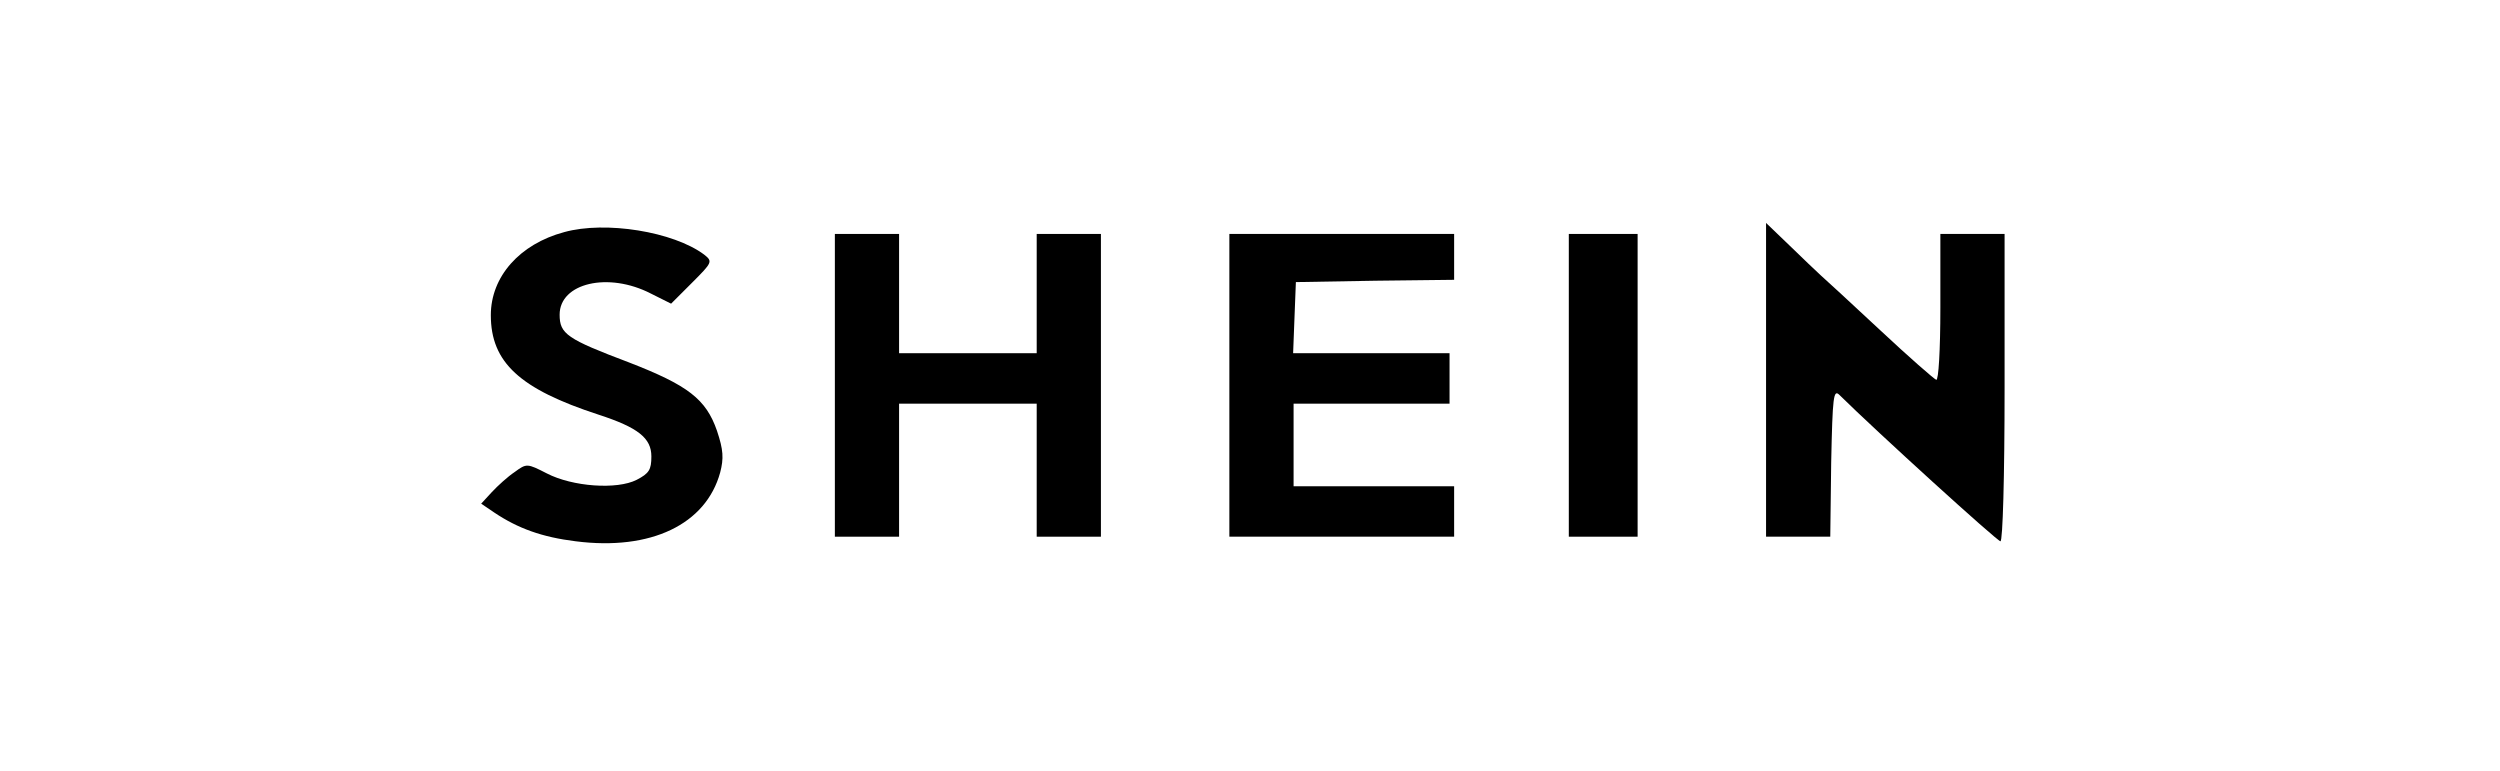
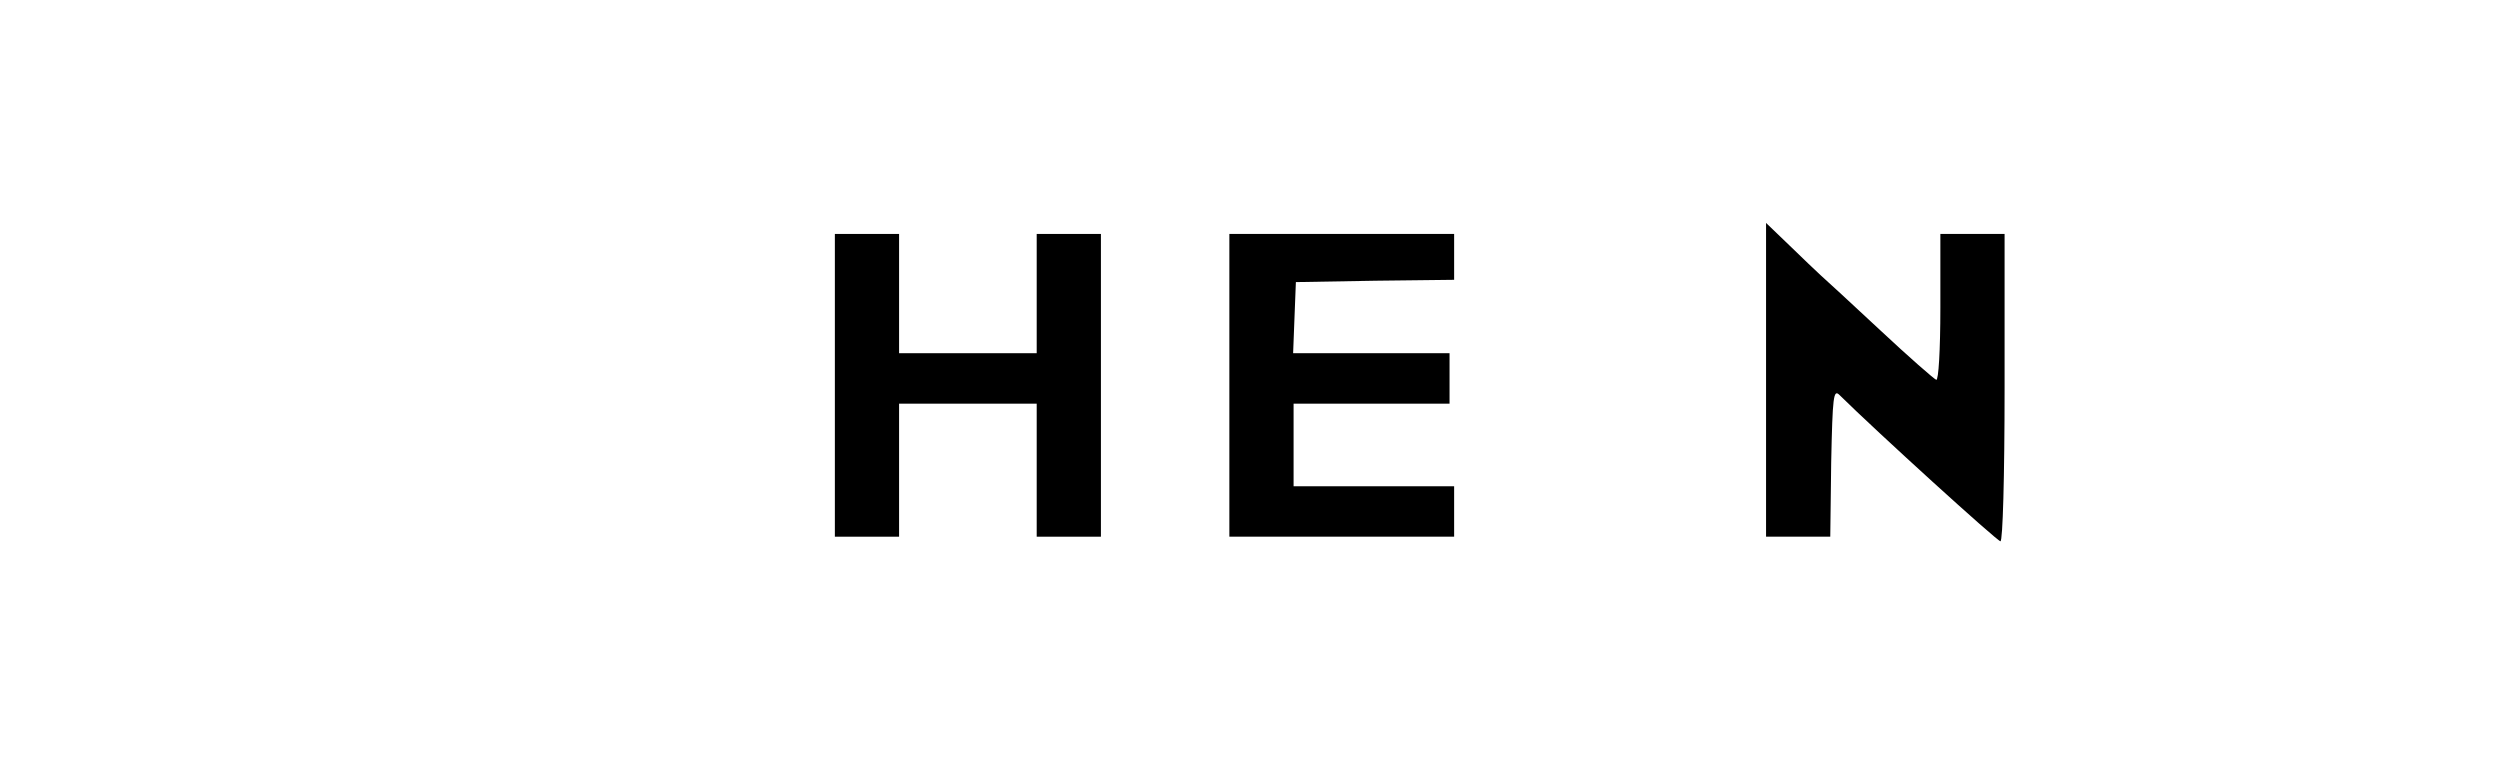
<svg xmlns="http://www.w3.org/2000/svg" version="1.0" width="545pt" height="168pt" viewBox="0 0 545 168" preserveAspectRatio="xMidYMid meet">
  <g transform="translate(0,168) scale(0.1,-0.1)" fill="#000000" stroke="none">
-     <path d="M1230 1174 c-97 -26 -160 -97 -160 -181 0 -103 63 -161 235 -217 86 -28 115 -51 115 -91 0 -29 -5 -37 -32 -51 -43 -22 -140 -15 -196 14 -43 22 -44 22 -70 3 -15 -10 -37 -30 -50 -44 l-23 -25 28 -19 c52 -35 105 -54 178 -63 164 -21 284 37 315 150 8 31 7 49 -7 91 -24 69 -63 99 -192 149 -135 51 -151 62 -151 104 0 69 106 94 199 46 l44 -22 46 46 c44 44 45 46 26 61 -67 50 -215 74 -305 49z" />
    <path d="M3850 852 l0 -342 70 0 70 0 2 162 c3 144 5 160 18 147 80 -79 344 -319 351 -319 5 0 9 139 9 335 l0 335 -70 0 -70 0 0 -161 c0 -92 -4 -159 -9 -157 -5 2 -60 50 -122 108 -62 58 -121 112 -130 120 -9 8 -39 37 -68 65 l-51 49 0 -342z" />
    <path d="M1820 840 l0 -330 70 0 70 0 0 145 0 145 150 0 150 0 0 -145 0 -145 70 0 70 0 0 330 0 330 -70 0 -70 0 0 -130 0 -130 -150 0 -150 0 0 130 0 130 -70 0 -70 0 0 -330z" />
    <path d="M2680 840 l0 -330 245 0 245 0 0 55 0 55 -175 0 -175 0 0 90 0 90 170 0 170 0 0 55 0 55 -170 0 -171 0 3 78 3 77 173 3 172 2 0 50 0 50 -245 0 -245 0 0 -330z" />
-     <path d="M3420 840 l0 -330 75 0 75 0 0 330 0 330 -75 0 -75 0 0 -330z" />
  </g>
</svg>